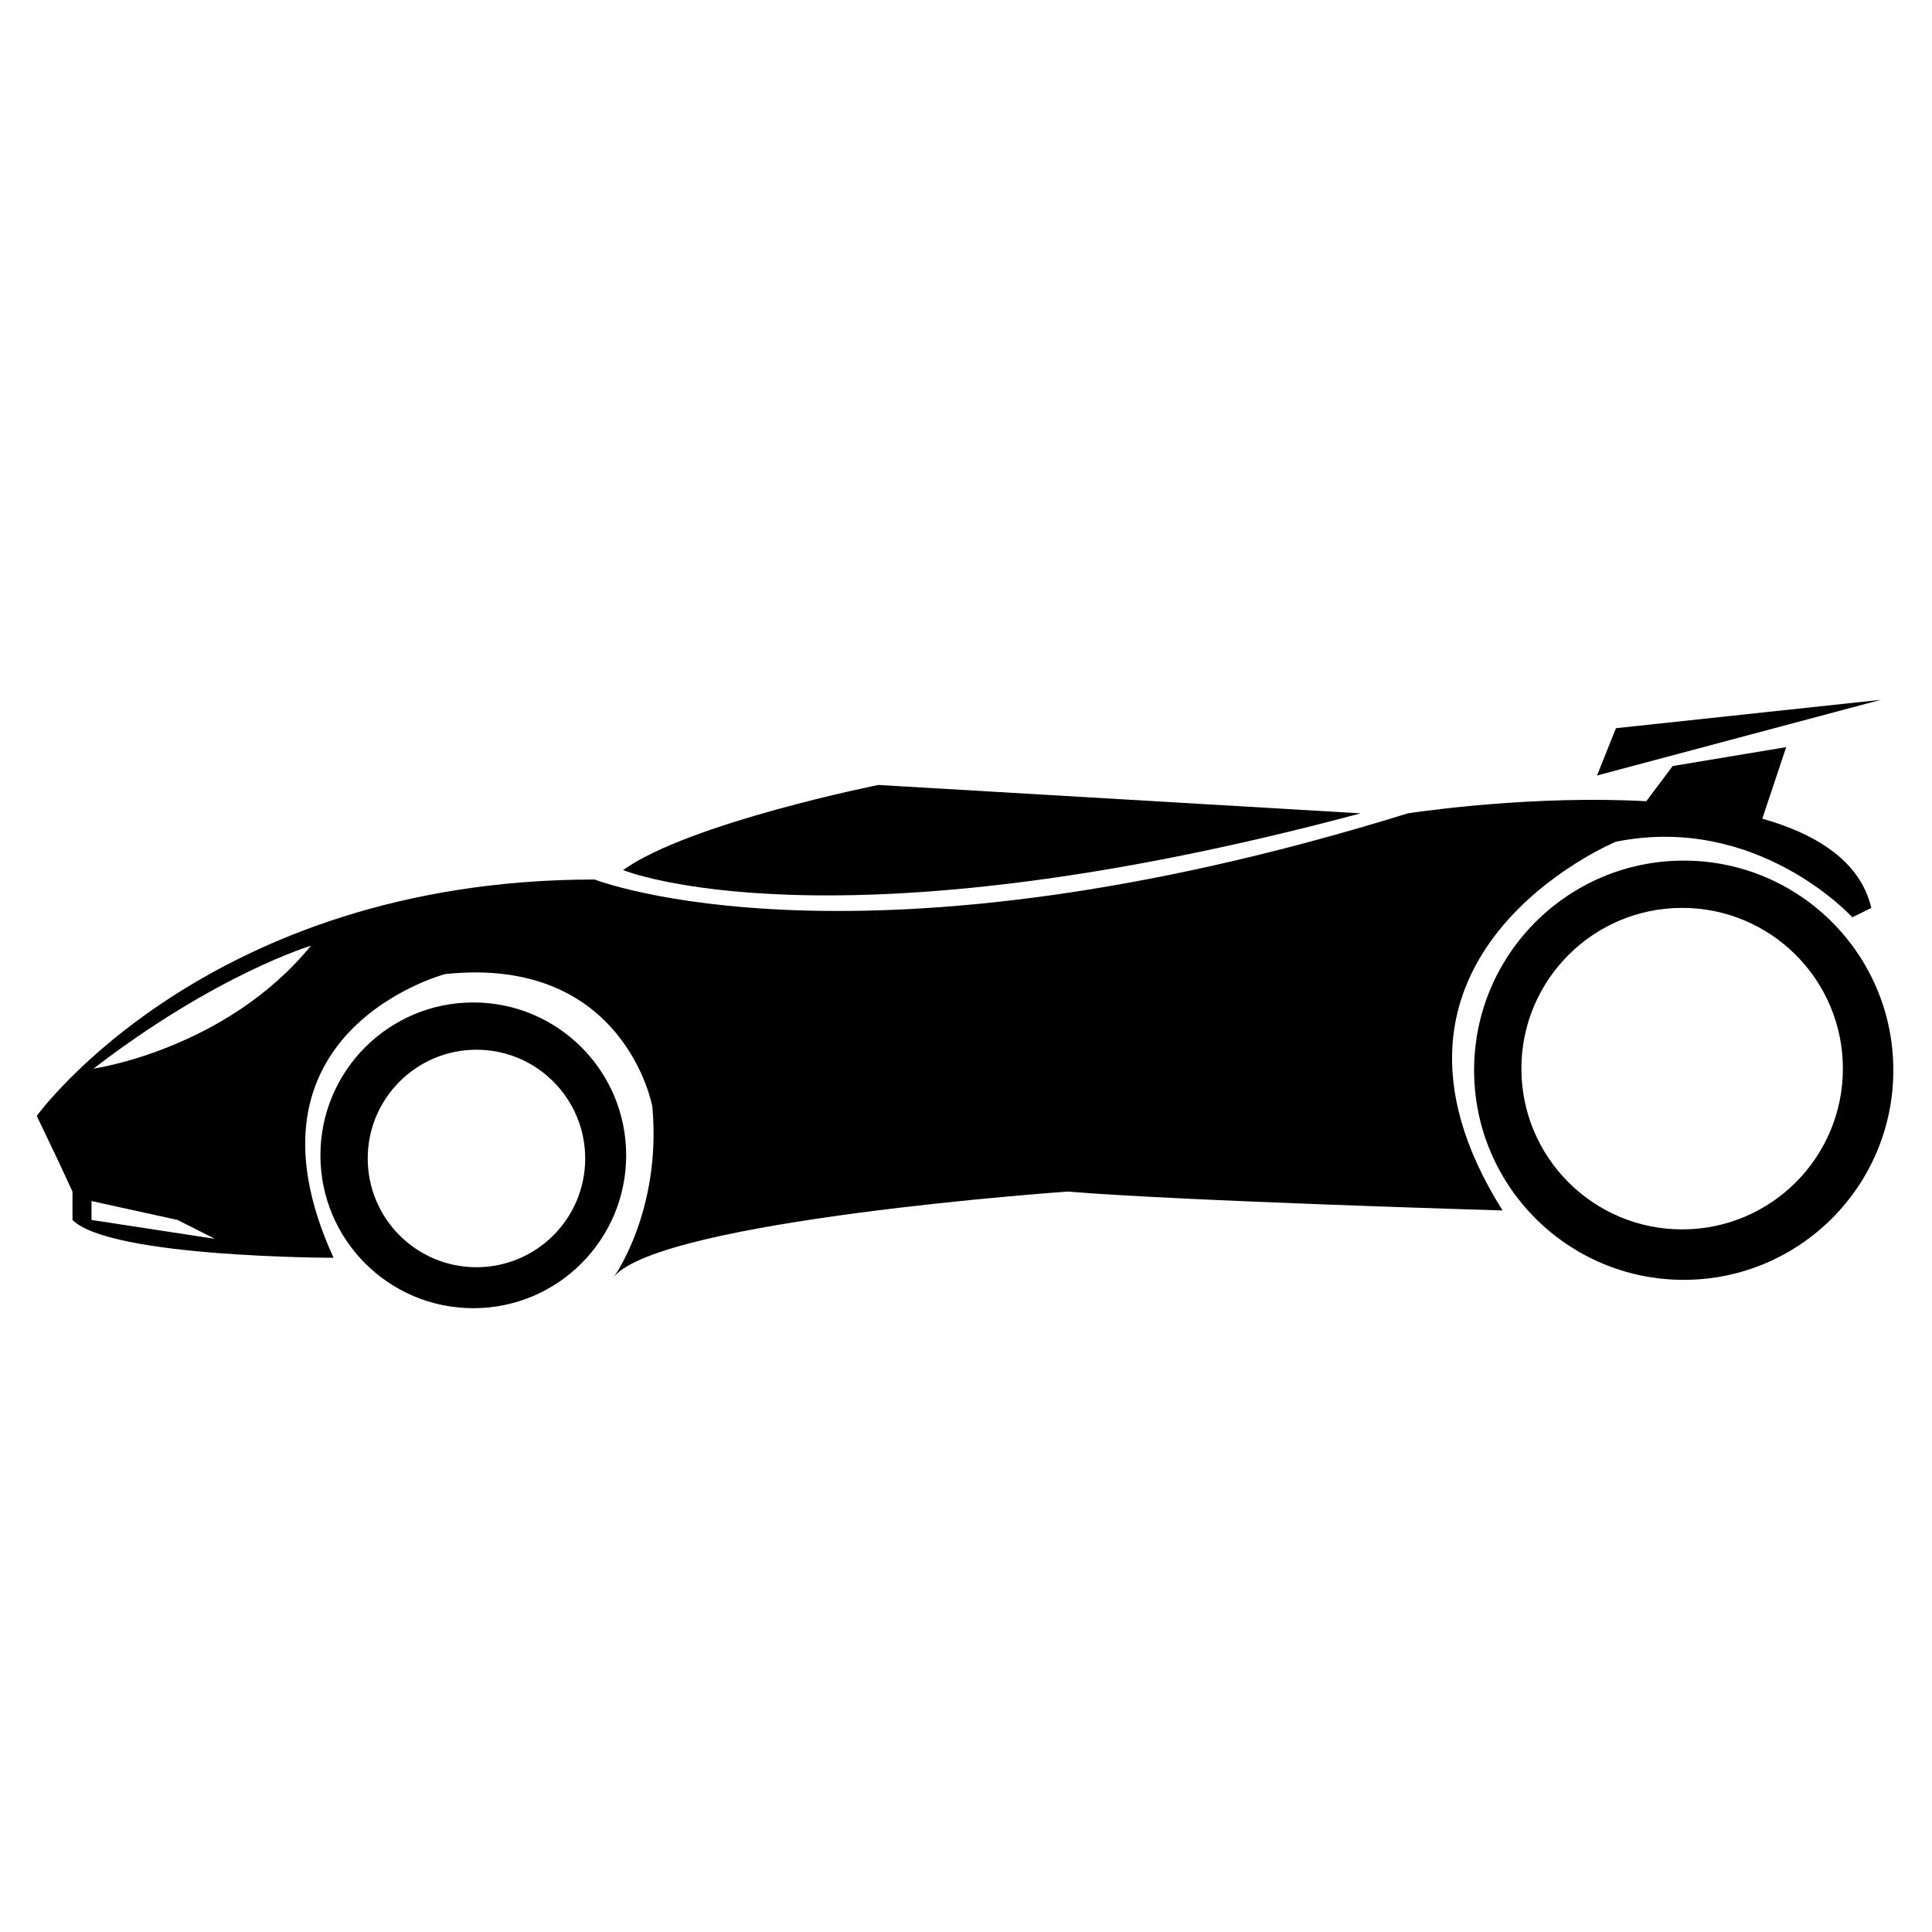
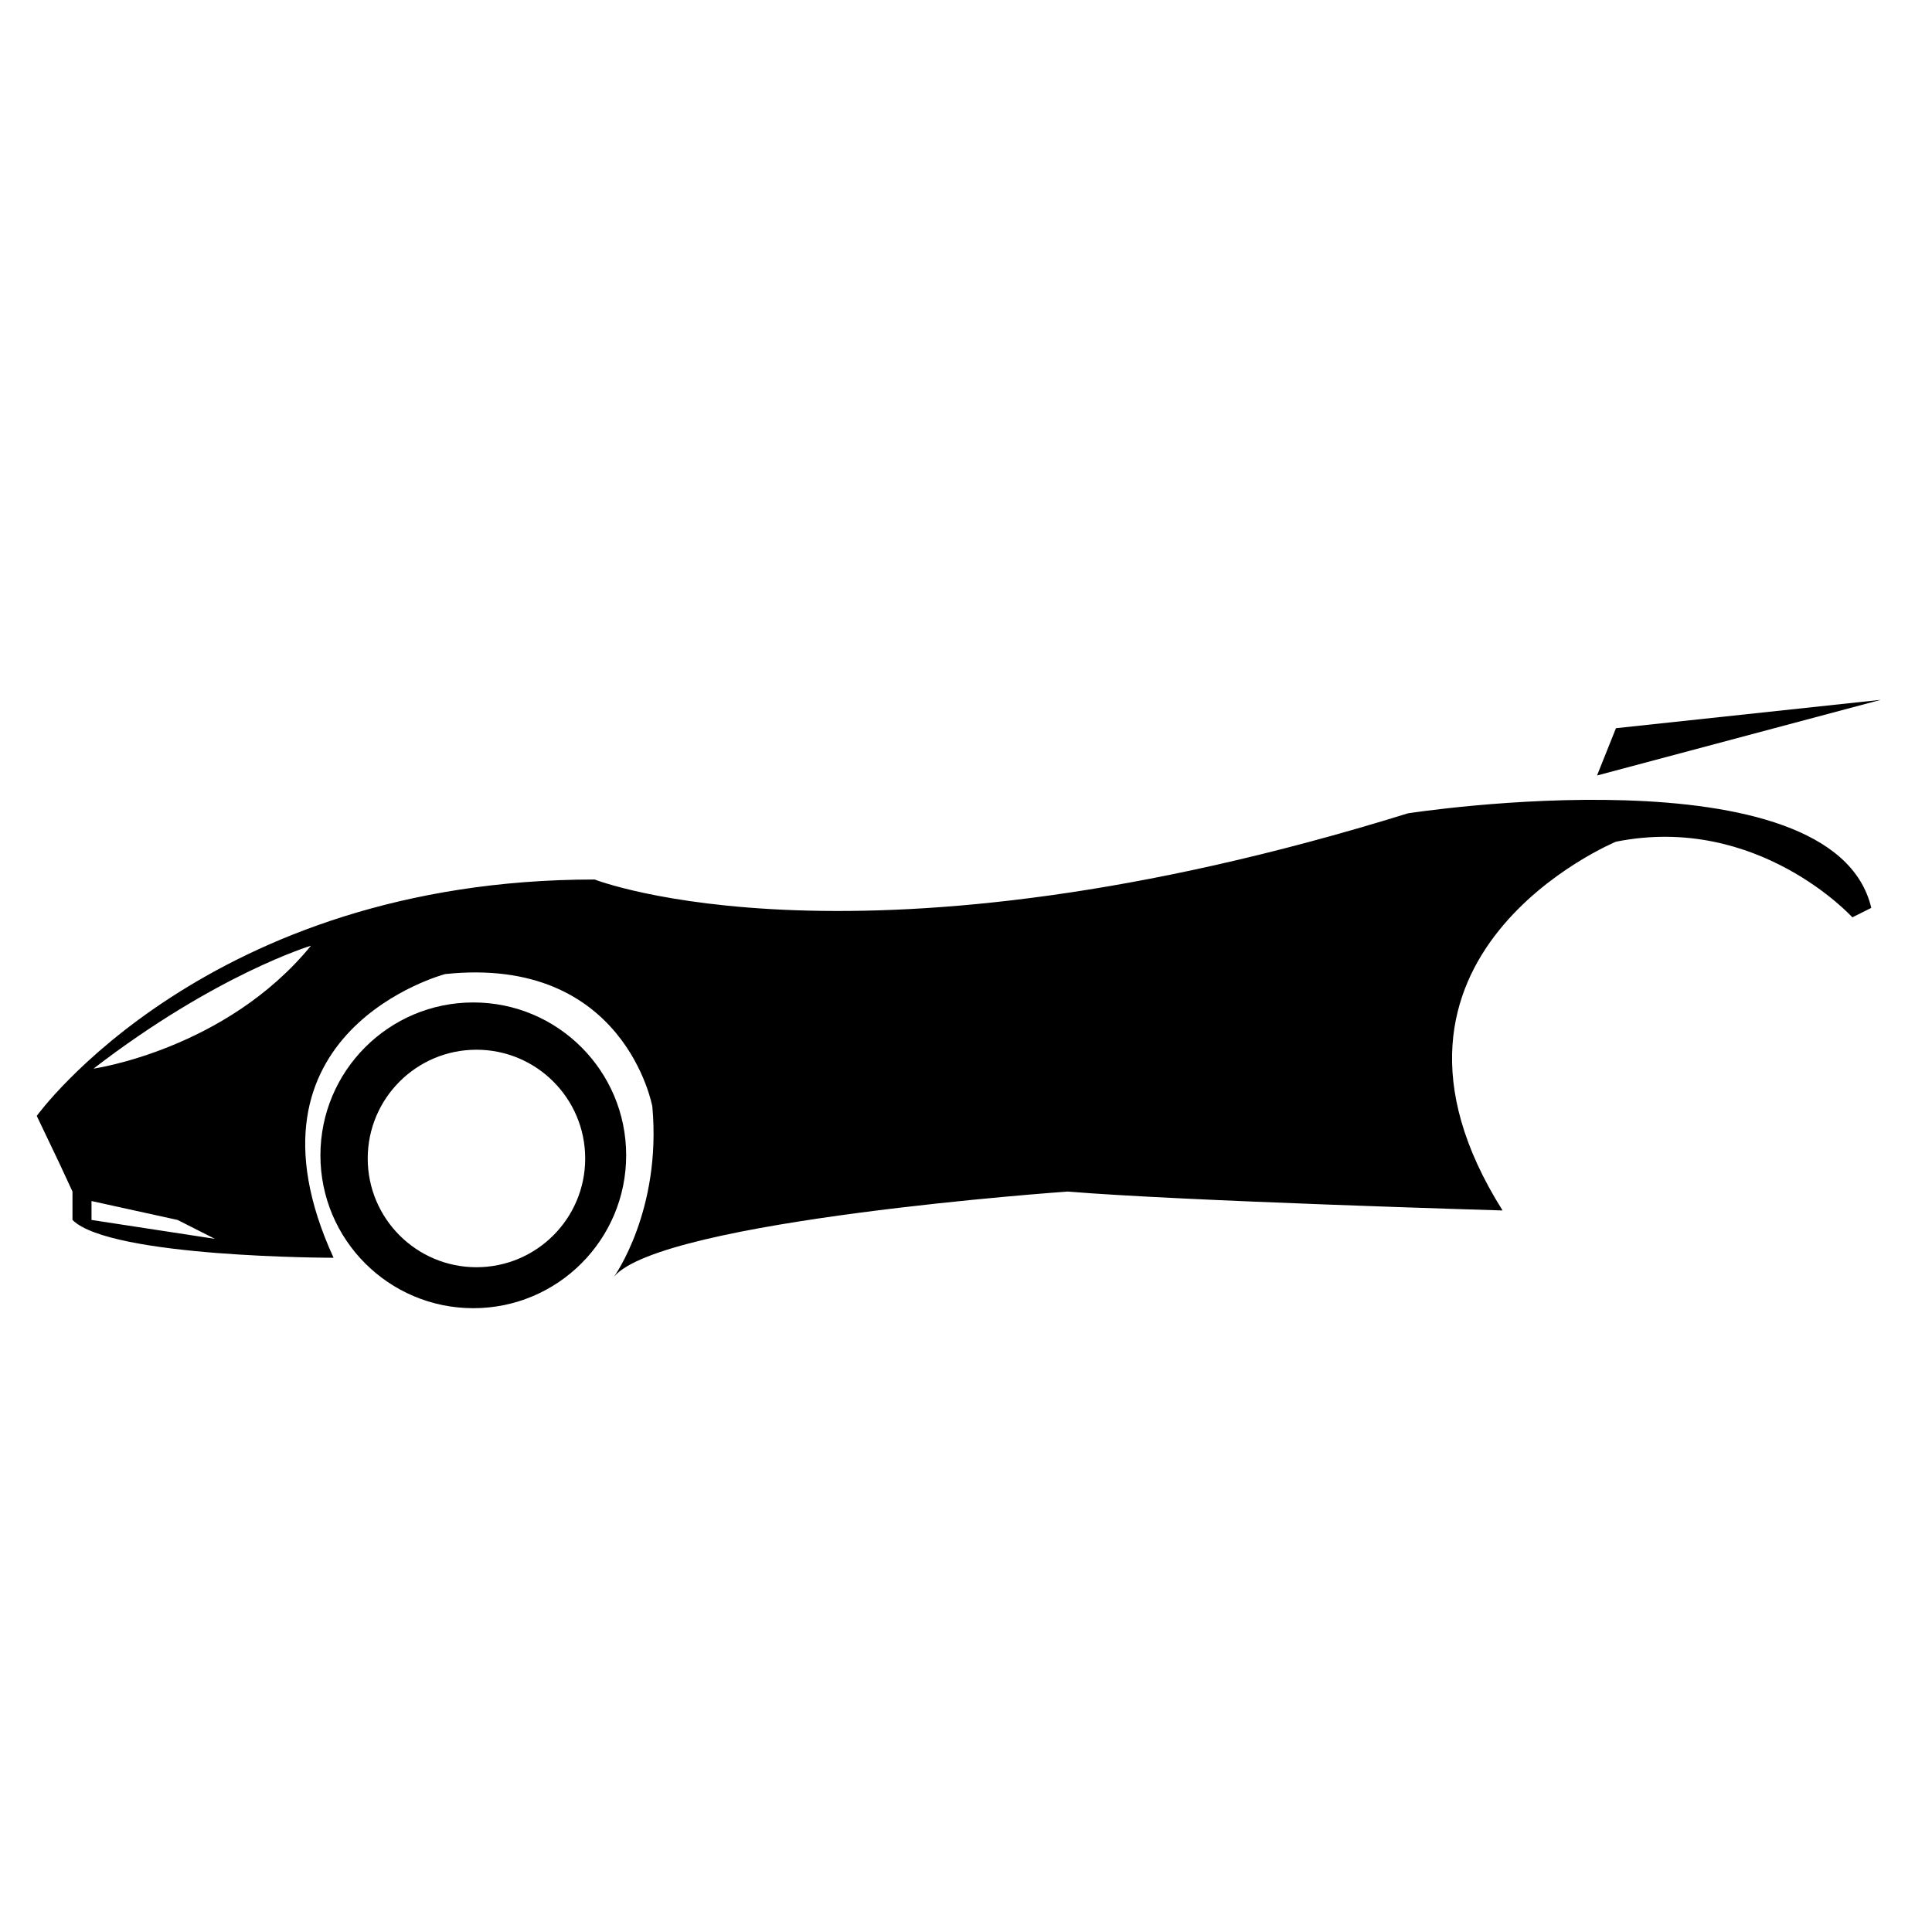
<svg xmlns="http://www.w3.org/2000/svg" fill="#000000" width="800px" height="800px" version="1.1" viewBox="144 144 512 512">
  <g>
-     <path d="m579.76 357.03 7.516-10.023 30.078-5.008-7.527 22.555z" />
    <path d="m567.23 349.51 75.18-20.047-70.164 7.516z" />
-     <path d="m309.11 374.58s55.133 22.555 195.47-15.035l-127.8-7.523s-50.125 10.023-67.668 22.559z" />
    <path d="m517.11 359.54c-145.35 45.109-215.52 17.539-215.52 17.539-102.75 0-147.85 62.648-147.85 62.648l5.984 12.531 3.484 7.519v7.523c10.078 10.02 69.188 10.02 69.188 10.02-27.57-60.145 29.582-75.184 29.582-75.184 47.617-5.012 54.895 35.09 54.895 35.09 2.508 27.57-10.148 45.109-10.148 45.109 12.531-15.035 120.23-22.562 120.23-22.562 30.078 2.508 115.24 5.012 115.24 5.012-42.594-67.66 30.055-97.73 30.055-97.73 37.59-7.516 62.645 20.047 62.645 20.047l5.012-2.504c-10.023-42.602-122.8-25.059-122.8-25.059zm-348.86 107.76v-5.012l22.816 5.012 9.891 5.008zm0.523-40.098c32.578-25.066 57.637-32.578 57.637-32.578-22.551 27.566-57.637 32.578-57.637 32.578z" />
    <path d="m269.43 409.66c-22.375 0-40.516 18.137-40.516 40.508 0 22.375 18.137 40.516 40.516 40.516 22.375 0 40.512-18.141 40.512-40.516 0-22.371-18.137-40.508-40.512-40.508zm0.836 70.168c-15.914 0-28.816-12.906-28.816-28.816 0-15.914 12.906-28.824 28.816-28.824 15.914 0 28.816 12.906 28.816 28.824 0.004 15.906-12.898 28.816-28.816 28.816z" />
-     <path d="m590.2 372.07c-30.672 0-55.547 24.875-55.547 55.555 0 30.676 24.879 55.547 55.547 55.547 30.688 0 55.551-24.875 55.551-55.547 0-30.68-24.863-55.555-55.551-55.555zm-0.418 97.73c-23.527 0-42.598-19.074-42.598-42.598 0-23.523 19.07-42.602 42.598-42.602 23.539 0 42.602 19.078 42.602 42.602 0 23.523-19.062 42.598-42.602 42.598z" />
  </g>
</svg>